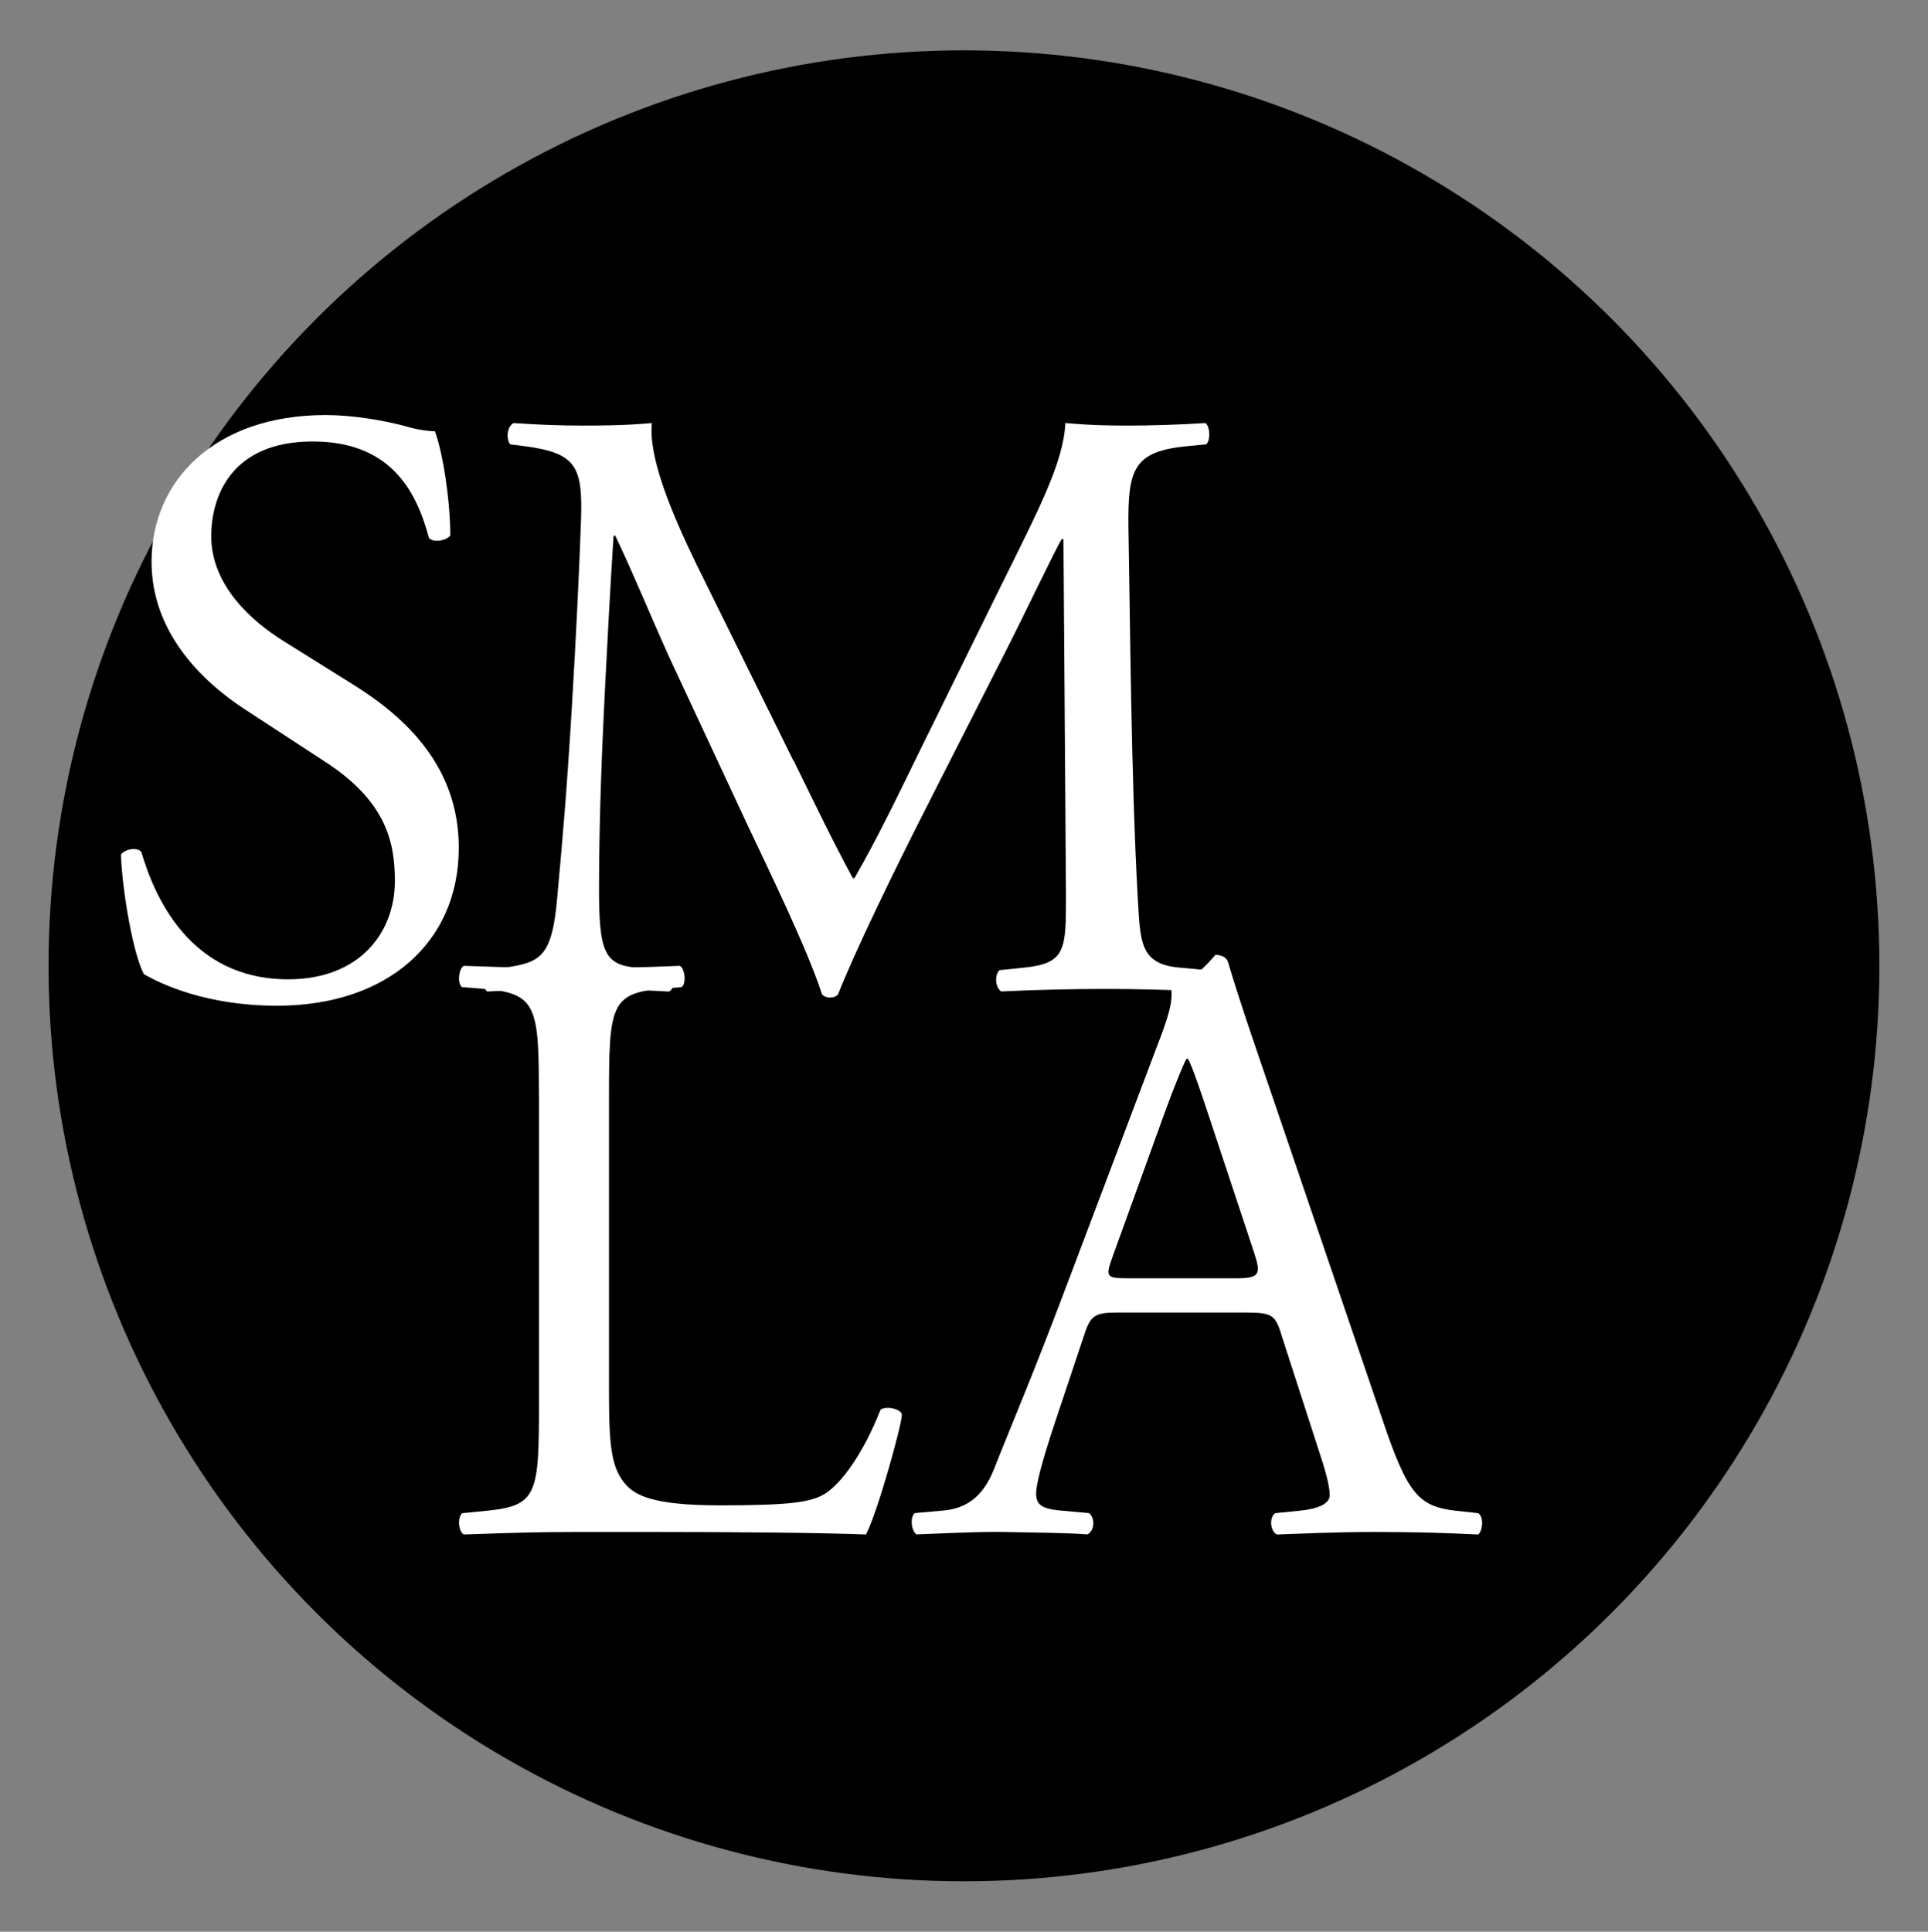
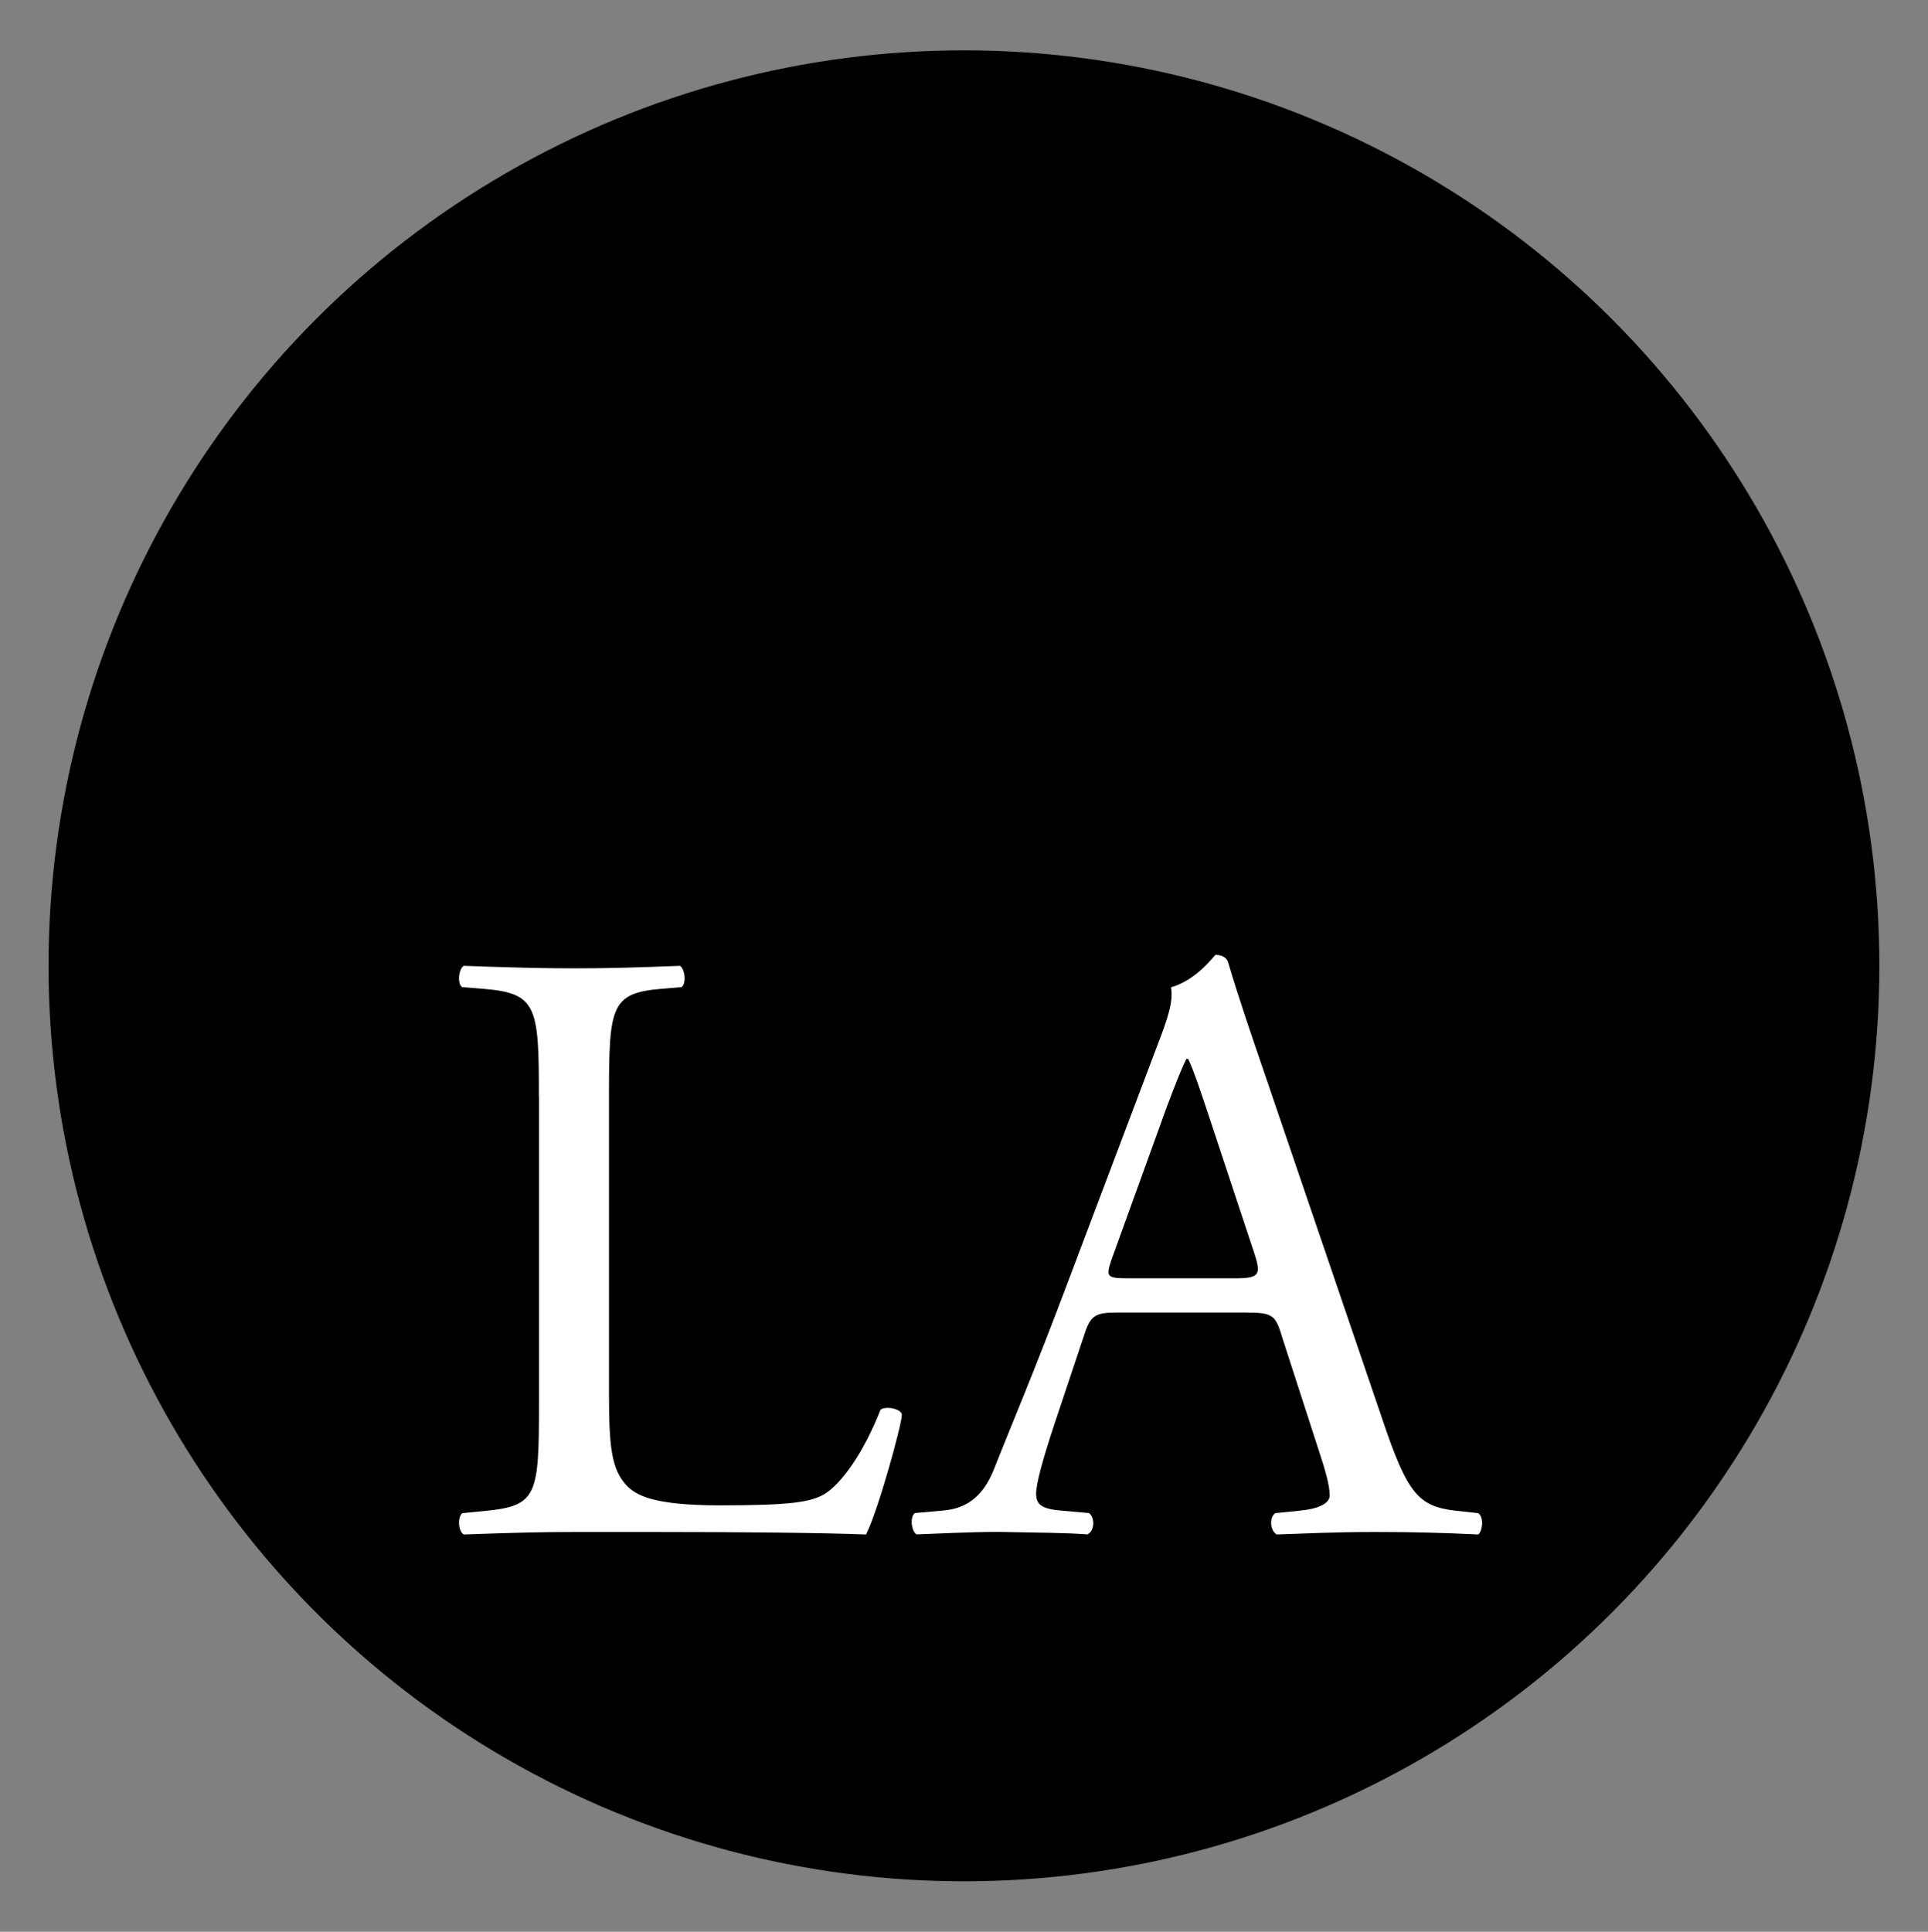
<svg xmlns="http://www.w3.org/2000/svg" id="Calque_1" viewBox="0 0 214.49 214.89">
  <rect x="0" y="0" width="214.49" height="214.89" fill="#808080" stroke="none" />
  <circle cx="107.24" cy="107.44" r="101.84" style="fill:#000; stroke-width:0px;" />
-   <path d="M30.83,111.88c-7.98,0-13.01-2.47-14.82-3.51-1.14-2.09-2.37-8.83-2.56-13.3.47-.67,1.9-.86,2.28-.28,1.42,4.84,5.32,14.15,16.33,14.15,7.98,0,11.87-5.23,11.87-10.92,0-4.18-.86-8.83-7.79-13.3l-9.02-5.89c-4.75-3.13-10.26-8.55-10.26-16.33,0-9.02,7.03-16.33,19.37-16.33,2.94,0,6.36.57,8.83,1.23,1.23.38,2.57.57,3.32.57.86,2.28,1.71,7.6,1.71,11.59-.38.57-1.9.86-2.37.28-1.24-4.56-3.8-10.73-12.92-10.73s-11.3,6.17-11.3,10.54c0,5.51,4.56,9.5,8.07,11.68l7.6,4.75c5.98,3.7,11.87,9.21,11.87,18.23,0,10.45-7.88,17.57-20.23,17.57Z" style="fill:#fff; stroke-width:0px;" />
-   <path d="M88.32,84.67c2.19,4.46,4.28,8.83,6.55,13.01h.19c2.57-4.46,4.94-9.4,7.31-14.25l8.93-18.14c4.27-8.64,7.03-13.87,7.22-18.23,3.23.28,5.22.28,7.12.28,2.38,0,5.51-.09,8.45-.28.57.38.57,1.99.09,2.37l-1.99.19c-5.98.57-6.74,2.38-6.65,9.02.19,10.07.28,27.64,1.04,41.31.29,4.75.19,7.31,4.65,7.69l3.04.28c.57.57.47,1.99-.19,2.37-3.89-.19-7.79-.28-11.21-.28s-7.6.09-11.49.28c-.66-.47-.76-1.8-.19-2.37l2.75-.28c4.65-.48,4.65-1.99,4.65-8.07l-.28-39.6h-.19c-.67,1.04-4.27,8.64-6.17,12.35l-8.45,16.62c-4.27,8.36-8.55,17.28-10.26,21.65-.19.28-.57.38-.95.38-.19,0-.66-.09-.85-.38-1.62-5.03-6.17-14.34-8.36-18.99l-8.55-18.33c-1.99-4.37-3.99-9.31-6.08-13.68h-.19c-.38,5.89-.67,11.4-.95,16.91-.29,5.79-.67,14.25-.67,22.32,0,7.03.57,8.55,4.27,8.83l3.61.28c.67.57.57,2.09-.09,2.37-3.23-.19-6.93-.28-10.54-.28-3.04,0-6.46.09-9.69.28-.57-.47-.76-1.9-.19-2.37l2.09-.28c3.99-.57,5.32-1.14,5.89-7.79.57-6.27,1.04-11.49,1.61-20.89.48-7.88.86-15.95,1.04-21.18.19-5.98-.57-7.41-6.36-8.17l-1.52-.19c-.47-.57-.38-1.99.38-2.37,2.85.19,5.13.28,7.5.28,2.18,0,4.75,0,7.88-.28-.38,3.7,1.99,9.59,4.94,15.67l10.83,21.94Z" style="fill:#fff; stroke-width:0px;" />
  <path d="M59.95,121.97c0-9.97-.19-11.49-6.17-11.97l-2.37-.19c-.57-.38-.38-2.09.19-2.37,5.32.19,8.55.28,12.35.28s6.93-.09,11.68-.28c.57.28.76,1.99.19,2.37l-2.28.19c-5.6.48-5.79,1.99-5.79,11.97v33.05c0,5.98.28,8.45,1.99,10.26,1.04,1.04,2.85,2.18,10.35,2.18,8.07,0,10.07-.38,11.59-1.23,1.9-1.14,4.37-4.56,6.27-9.4.57-.48,2.38-.1,2.38.57,0,1.04-2.66,10.73-3.99,13.3-4.84-.19-13.87-.28-23.65-.28h-8.74c-3.99,0-7.03.09-12.35.28-.57-.28-.76-1.8-.19-2.37l2.85-.28c5.51-.57,5.7-1.9,5.7-11.87v-34.19Z" style="fill:#fff; stroke-width:0px;" />
  <path d="M142.53,148.38c-.67-2.09-1.04-2.37-3.89-2.37h-14.34c-2.37,0-2.94.28-3.61,2.28l-3.33,9.97c-1.42,4.27-2.09,6.84-2.09,7.88,0,1.14.48,1.71,2.75,1.9l3.13.28c.67.47.67,1.99-.19,2.37-2.47-.19-5.41-.19-9.88-.28-3.13,0-6.55.19-9.12.28-.57-.38-.76-1.9-.19-2.37l3.13-.28c2.28-.19,4.37-1.24,5.7-4.65,1.71-4.37,4.37-10.54,8.36-21.18l9.69-25.64c1.33-3.42,1.9-5.22,1.62-6.74,2.28-.66,3.89-2.37,4.94-3.61.57,0,1.23.19,1.42.85,1.24,4.18,2.75,8.55,4.18,12.73l13.01,38.18c2.75,8.17,3.99,9.59,8.07,10.07l2.57.28c.66.47.47,1.99,0,2.37-3.89-.19-7.22-.28-11.49-.28-4.56,0-8.17.19-10.92.28-.76-.38-.86-1.9-.19-2.37l2.75-.28c1.99-.19,3.32-.76,3.32-1.71,0-1.04-.47-2.75-1.23-5.03l-4.18-12.92ZM123.73,139.92c-.76,2.18-.67,2.28,1.99,2.28h11.68c2.75,0,2.94-.38,2.09-2.94l-5.13-15.48c-.76-2.28-1.61-4.84-2.18-5.98h-.19c-.29.48-1.23,2.75-2.28,5.6l-5.98,16.52Z" style="fill:#fff; stroke-width:0px;" />
</svg>